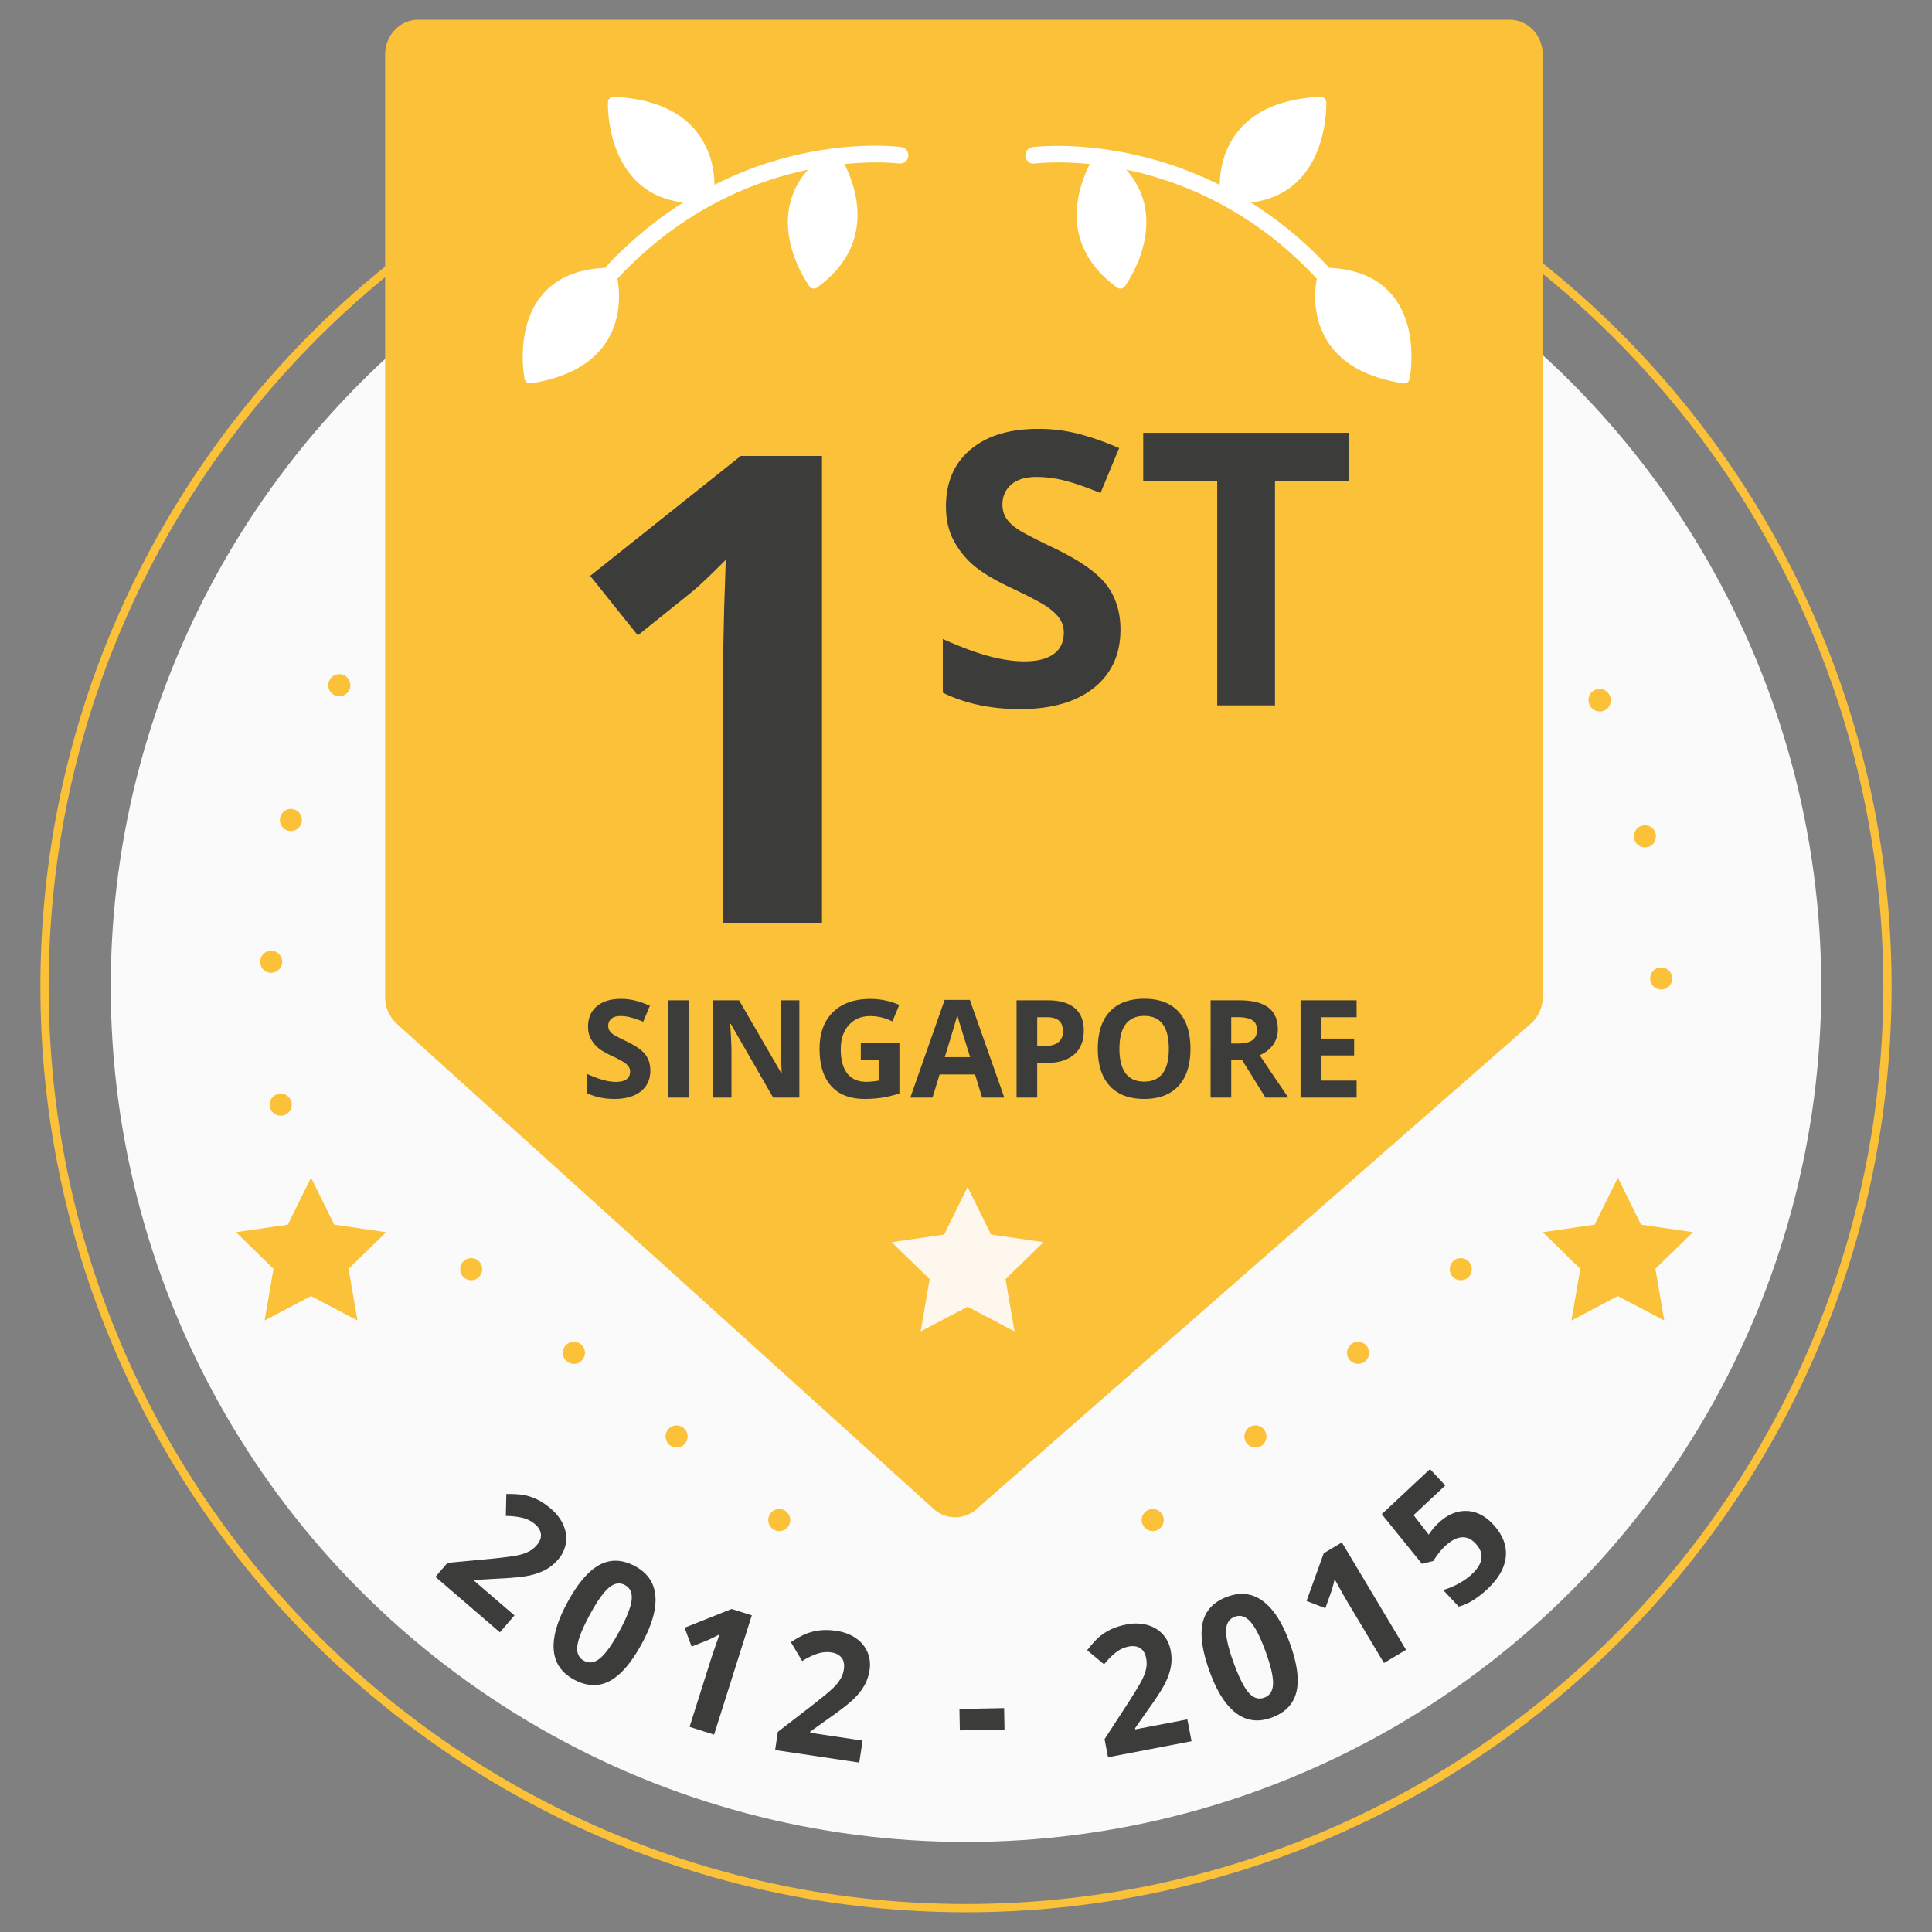
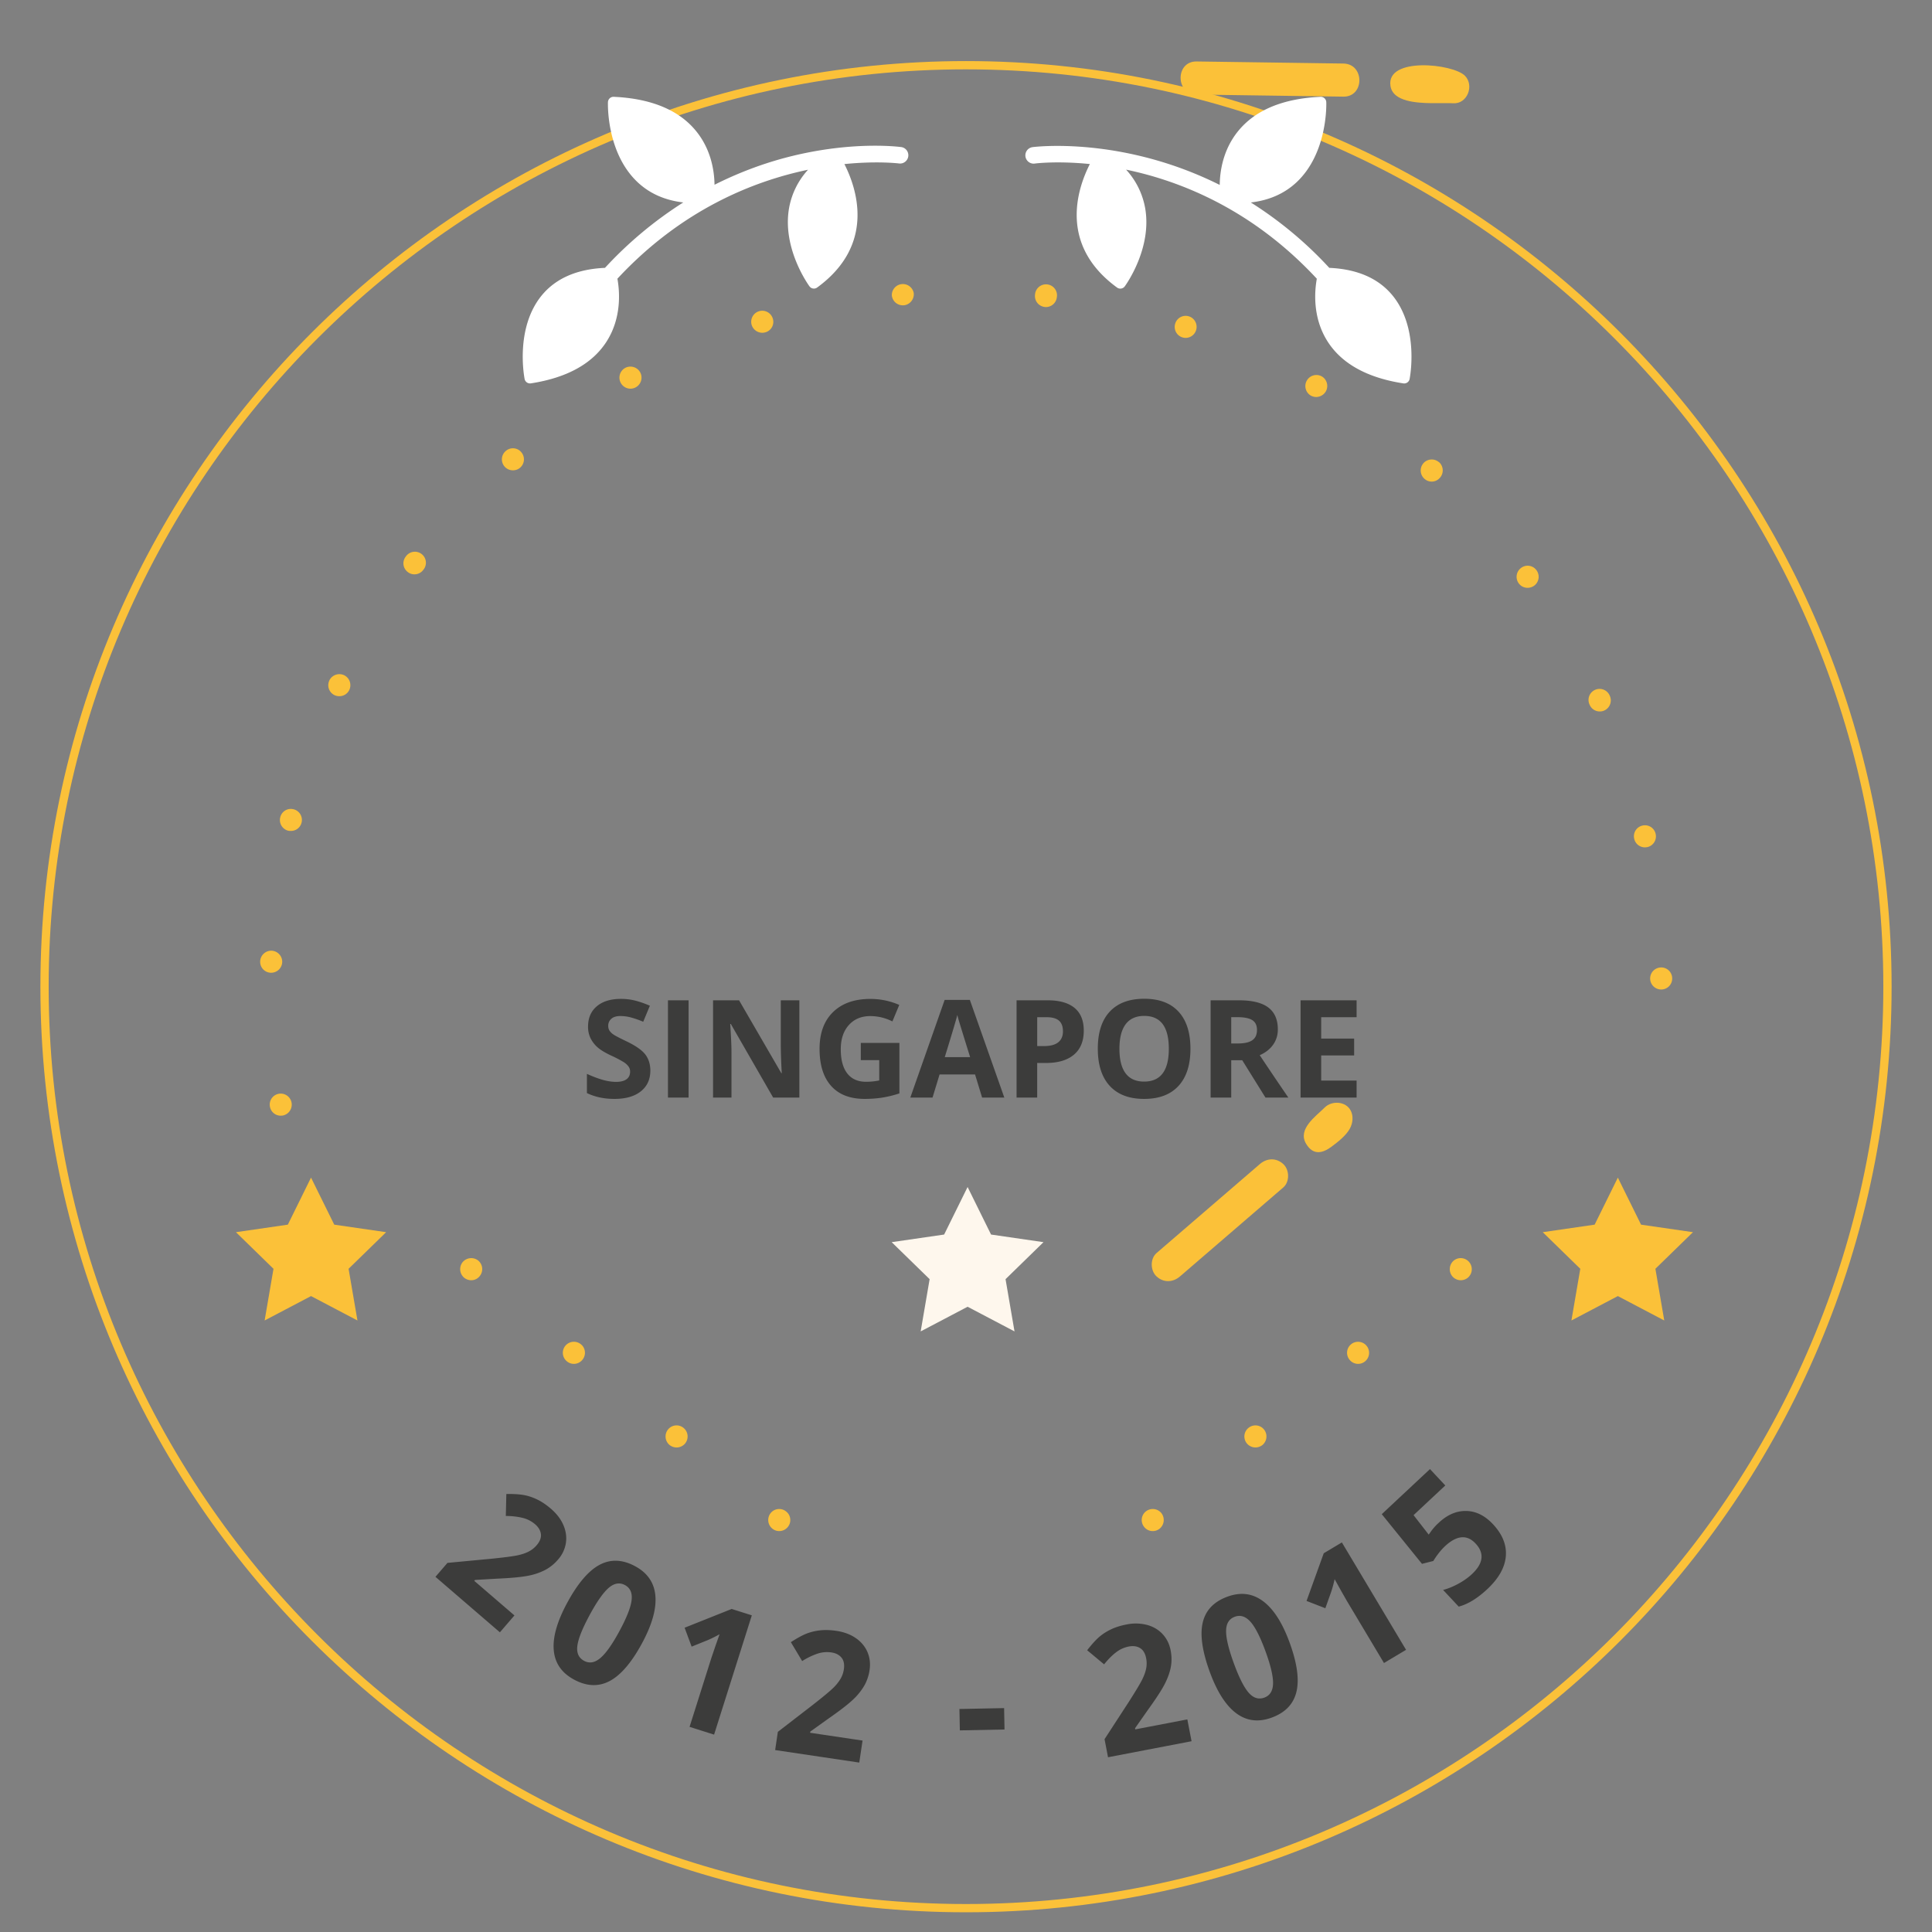
<svg xmlns="http://www.w3.org/2000/svg" width="98" height="98">
  <rect width="100%" height="100%" fill="#808080" stroke="none" />
-   <circle cx="49" cy="50.049" r="43.383" fill="#FAFAFA" />
  <path fill="#FBC139" d="M49 97C23.111 97 2.049 75.938 2.049 50.049S23.111 3.098 49 3.098 95.951 24.16 95.951 50.049 74.889 97 49 97zm0-93.482c-25.657 0-46.531 20.874-46.531 46.531S23.343 96.581 49 96.581 95.531 75.707 95.531 50.05 74.657 3.518 49 3.518z" />
  <path fill="#FBC139" d="M13.691 56.129a.557.557 0 0 1 .452-.648.56.56 0 0 1 .648.458.564.564 0 0 1-.458.648c-.03 0-.065.006-.095.006a.555.555 0 0 1-.547-.464zm70.012-6.49a.559.559 0 0 1 .553-.565.554.554 0 0 1 .565.553.555.555 0 0 1-.553.565h-.006a.56.56 0 0 1-.559-.553zm-69.965-.297a.555.555 0 0 1-.541-.577.563.563 0 0 1 .577-.541.564.564 0 0 1 .541.583.562.562 0 0 1-.559.535h-.018zm69.156-6.8a.554.554 0 0 1 .422-.666.555.555 0 0 1 .666.422.559.559 0 0 1-.422.672c-.042.006-.083.012-.119.012a.554.554 0 0 1-.547-.44zm-68.275-.404a.56.56 0 0 1-.404-.679.55.55 0 0 1 .672-.41.557.557 0 0 1 .41.678.553.553 0 0 1-.541.422c-.048 0-.09 0-.137-.011zm66.02-6.378a.56.56 0 1 1 1.018-.464.563.563 0 0 1-.279.744.511.511 0 0 1-.226.048.553.553 0 0 1-.513-.328zm-63.67-.499a.558.558 0 0 1-.262-.744v-.006a.568.568 0 0 1 .749-.261c.28.137.393.469.262.749a.554.554 0 0 1-.506.315.572.572 0 0 1-.243-.053zm60.065-5.676a.56.56 0 0 1 .125-.779.552.552 0 0 1 .779.119.561.561 0 0 1-.119.785.571.571 0 0 1-.333.107.55.55 0 0 1-.452-.232zm-56.353-.571a.552.552 0 0 1-.101-.779.559.559 0 1 1 .886.678.552.552 0 0 1-.44.22.536.536 0 0 1-.345-.119zm51.565-4.735a.562.562 0 0 1-.036-.791.562.562 0 0 1 .791-.035v-.006a.563.563 0 0 1 .036.791.547.547 0 0 1-.791.041zm-46.651-.612a.557.557 0 0 1 .06-.791.55.55 0 0 1 .785.059.558.558 0 0 1-.06.791.546.546 0 0 1-.363.131.557.557 0 0 1-.422-.19zm40.886-3.606a.561.561 0 0 1 .565-.969c.268.155.357.5.203.767a.573.573 0 0 1-.488.279.585.585 0 0 1-.28-.077zm-34.991-.636a.56.56 0 0 1 .22-.761.566.566 0 0 1 .762.22.563.563 0 0 1-.22.761.558.558 0 0 1-.762-.22zm28.477-2.314a.557.557 0 0 1-.351-.708.553.553 0 0 1 .708-.351.56.56 0 0 1-.178 1.088.62.62 0 0 1-.179-.029zm-21.838-.625a.559.559 0 1 1 1.071-.327.55.55 0 0 1-.369.696.565.565 0 0 1-.702-.369zm14.86-.916a.556.556 0 0 1-.488-.619.558.558 0 1 1 1.107.125.56.56 0 0 1-.553.5c-.024 0-.042 0-.066-.006zm-7.751-.595a.56.56 0 0 1 1.112-.101.565.565 0 0 1-.505.613v-.006c-.018.006-.036.006-.054.006a.556.556 0 0 1-.553-.512zm36.827 50.768-2.355 1.238.45-2.622-1.905-1.857 2.633-.382 1.177-2.386 1.177 2.386 2.633.382-1.905 1.857.449 2.622zm-66.288 0 2.355 1.238-.45-2.622 1.905-1.857-2.632-.382-1.178-2.386L14.6 62.12l-2.632.382 1.905 1.857-.45 2.622zM58.04 77.456a.557.557 0 0 1 .077-.785.564.564 0 0 1 .791.077.57.57 0 0 1-.083.791.553.553 0 0 1-.351.125.545.545 0 0 1-.434-.208zm5.205-4.241a.558.558 0 0 1 .083-.785.557.557 0 0 1 .785.077.564.564 0 0 1-.077.791.567.567 0 0 1-.791-.083zm5.211-4.242a.557.557 0 0 1 .077-.785.56.56 0 1 1 .708.868.554.554 0 0 1-.785-.083zm5.205-4.242a.572.572 0 0 1 .083-.791.562.562 0 0 1 .785.084.565.565 0 0 1-.077.791.578.578 0 0 1-.351.125.567.567 0 0 1-.44-.209zM39.176 77.539a.564.564 0 0 1-.083-.791.556.556 0 0 1 .785-.077c.244.191.28.547.083.785a.558.558 0 0 1-.434.208.547.547 0 0 1-.351-.125zm-5.211-4.241a.563.563 0 0 1-.077-.791.556.556 0 0 1 .785-.077.562.562 0 0 1 .083.785.563.563 0 0 1-.434.208.581.581 0 0 1-.357-.125zm-5.206-4.242a.56.56 0 0 1-.083-.791.563.563 0 0 1 .791-.077c.238.19.274.547.077.785a.554.554 0 0 1-.785.083zm-5.211-4.241a.57.57 0 0 1-.083-.791.571.571 0 0 1 .791-.084.564.564 0 0 1 .077.791.547.547 0 0 1-.434.209.578.578 0 0 1-.351-.125z" />
  <g fill="#FBC139">
-     <path d="m77.651 51.924-28.125 24.63a1.617 1.617 0 0 1-2.169-.018L20.121 51.923a1.804 1.804 0 0 1-.585-1.339V2.766c0-.976.752-1.766 1.679-1.766h55.361c.927 0 1.679.79 1.679 1.766v47.802c0 .523-.221 1.02-.604 1.356z" />
    <path d="m60.697 4.797 7.446.105c1.081.015 1.081-1.664 0-1.679l-7.446-.105c-1.081-.016-1.082 1.664 0 1.679zm10.653.299c.766.211 1.857.108 2.357.142.726.05 1.083-.904.604-1.393-.605-.617-3.998-.973-3.781.508.058.403.387.623.82.743zM59.853 64.747l5.241-4.514c.334-.288.317-.896 0-1.187-.356-.327-.831-.307-1.187 0l-5.241 4.514c-.334.288-.317.896 0 1.187.355.327.831.307 1.187 0zm7.694-6.586c.321-.238.73-.559.923-.911.152-.279.191-.632.045-.915-.246-.478-.955-.519-1.317-.16-.45.45-1.397 1.097-.945 1.846.368.612.855.467 1.294.14z" />
  </g>
-   <path fill="#3C3C3B" d="M41.696 46.84h-5.012V33.118l.049-2.254.081-2.465c-.833.833-1.411 1.379-1.735 1.638l-2.725 2.19-2.417-3.017 7.639-6.082h4.12V46.84zm15.139-14.9c0 1.248-.449 2.231-1.347 2.95-.898.719-2.148 1.078-3.749 1.078-1.475 0-2.78-.277-3.915-.832v-2.723c.933.416 1.722.709 2.369.879.646.17 1.237.255 1.773.255.643 0 1.136-.123 1.48-.369.343-.246.515-.611.515-1.097 0-.271-.076-.512-.227-.723-.151-.211-.373-.414-.667-.61-.293-.195-.89-.507-1.792-.936-.845-.397-1.478-.779-1.901-1.144a4.298 4.298 0 0 1-1.012-1.277c-.252-.485-.378-1.053-.378-1.702 0-1.223.414-2.184 1.243-2.884.829-.7 1.975-1.05 3.437-1.05a8.13 8.13 0 0 1 2.057.255c.652.17 1.335.41 2.047.719l-.946 2.279c-.738-.303-1.347-.514-1.83-.634a5.88 5.88 0 0 0-1.423-.18c-.555 0-.98.129-1.276.388-.296.259-.444.596-.444 1.012 0 .259.06.484.18.676.12.192.31.378.572.558.262.18.881.503 1.858.969 1.292.618 2.178 1.237 2.657 1.858.479.622.719 1.383.719 2.285zm7.839 3.839h-2.931V24.394h-3.754v-2.44h10.439v2.44h-3.754v11.385z" />
  <path fill="#FEF7ED" d="m49.081 66.284-2.38 1.251.454-2.65-1.925-1.877 2.661-.386 1.19-2.412 1.19 2.412 2.66.386-1.925 1.877.455 2.65z" />
  <path fill="#FFF" d="M70.638 14.99c-.714-.873-1.796-1.341-3.21-1.403a19.675 19.675 0 0 0-3.981-3.317c.929-.107 1.71-.45 2.327-1.031 1.576-1.486 1.505-3.954 1.501-4.058a.281.281 0 0 0-.292-.27c-1.914.088-3.323.677-4.189 1.751-.763.946-.915 2.036-.924 2.718-4.989-2.494-9.433-1.926-9.497-1.916a.42.42 0 0 0 .117.832c.031-.005 1.117-.143 2.793.025-.62 1.215-1.61 4.086 1.379 6.265a.28.28 0 0 0 .391-.06c.058-.079 1.407-1.949 1.029-4.001a3.897 3.897 0 0 0-.961-1.92c2.794.581 6.426 2.036 9.674 5.533-.114.628-.224 1.959.535 3.165.717 1.139 2.014 1.86 3.855 2.144a.28.28 0 0 0 .317-.222c.02-.105.49-2.578-.864-4.235zM45.741 7.464c-.095-.013-2.375-.32-5.52.44-1.158.28-2.527.737-3.977 1.468-.01-.683-.164-1.768-.924-2.71-.866-1.074-2.275-1.663-4.189-1.751a.281.281 0 0 0-.293.27c-.004.104-.074 2.571 1.501 4.058.615.58 1.394.922 2.32 1.03a19.853 19.853 0 0 0-3.972 3.318c-1.415.062-2.498.53-3.212 1.403-1.354 1.657-.885 4.13-.864 4.234a.28.28 0 0 0 .317.222c1.841-.284 3.138-1.005 3.855-2.144.759-1.206.649-2.537.535-3.165 3.242-3.489 6.874-4.944 9.669-5.527a3.896 3.896 0 0 0-.956 1.913c-.378 2.052.972 3.922 1.029 4.001a.279.279 0 0 0 .391.06c2.985-2.177 2.001-5.044 1.381-6.261 1.675-.169 2.761-.033 2.792-.029a.42.42 0 0 0 .117-.83z" />
  <path fill="#3C3C3B" d="M32.988 54.304c0 .446-.16.797-.481 1.053-.321.256-.767.385-1.338.385-.527 0-.992-.099-1.398-.297v-.972c.333.149.615.253.846.314.231.061.442.091.633.091.229 0 .406-.044.528-.132.123-.088.184-.218.184-.391a.43.43 0 0 0-.081-.258.912.912 0 0 0-.238-.218 6.171 6.171 0 0 0-.639-.334c-.302-.142-.528-.278-.679-.408a1.527 1.527 0 0 1-.361-.456 1.3 1.3 0 0 1-.135-.608c0-.436.148-.78.444-1.03.296-.25.705-.375 1.227-.375.257 0 .501.031.734.091s.476.146.731.256l-.338.813a4.965 4.965 0 0 0-.653-.226 2.092 2.092 0 0 0-.508-.064c-.198 0-.35.046-.455.138a.456.456 0 0 0-.159.361c0 .092.021.173.064.241a.706.706 0 0 0 .204.199c.093.064.314.179.663.346.461.221.777.442.949.663.17.225.256.496.256.818zm.894 1.37V50.74h1.046v4.935h-1.046zm6.666 0h-1.33l-2.147-3.733h-.031c.043.659.064 1.13.064 1.411v2.322h-.935V50.74h1.32l2.143 3.696h.023a29.301 29.301 0 0 1-.05-1.36V50.74h.942v4.934zm3.116-2.771h1.958v2.559a5.505 5.505 0 0 1-.896.218c-.28.041-.566.062-.859.062-.745 0-1.314-.219-1.706-.656-.393-.438-.589-1.066-.589-1.885 0-.797.228-1.418.683-1.863.456-.445 1.087-.668 1.895-.668.506 0 .995.101 1.465.304l-.348.837c-.36-.18-.735-.27-1.124-.27-.452 0-.814.152-1.087.456-.272.304-.408.712-.408 1.225 0 .536.11.945.329 1.227.219.282.538.424.957.424.218 0 .44-.022.665-.067v-1.03h-.935v-.873zm6.153 2.771-.358-1.174H47.66l-.358 1.175h-1.127l1.742-4.955h1.279l1.748 4.955h-1.127zm-.608-2.052a354.39 354.39 0 0 1-.559-1.806 5.377 5.377 0 0 1-.089-.331c-.074.288-.287 1-.638 2.137h1.286zm5.765-1.343c0 .531-.166.937-.498 1.218-.332.281-.804.422-1.416.422h-.449v1.755h-1.046V50.74h1.576c.598 0 1.053.129 1.365.386.312.258.468.642.468 1.153zm-2.362.783h.344c.322 0 .563-.064.722-.191s.24-.312.24-.555c0-.245-.067-.426-.201-.543-.134-.117-.344-.176-.629-.176h-.476v1.465zm7.773.138c0 .817-.202 1.444-.607 1.884-.405.439-.986.658-1.742.658s-1.337-.219-1.742-.658c-.405-.439-.608-1.069-.608-1.89s.203-1.449.609-1.882c.406-.433.988-.65 1.747-.65.758 0 1.338.218 1.74.655.402.437.603 1.064.603 1.883zm-3.602 0c0 .551.105.967.314 1.245.209.279.522.418.939.418.835 0 1.252-.555 1.252-1.664 0-1.112-.415-1.667-1.245-1.667-.417 0-.73.14-.942.42-.212.281-.318.697-.318 1.248zm5.671.581v1.894h-1.046V50.74h1.438c.671 0 1.167.122 1.489.366.322.244.483.615.483 1.112 0 .29-.08.548-.24.775-.16.226-.386.403-.679.531a190.7 190.7 0 0 0 1.452 2.15H64.19l-1.178-1.894h-.558zm0-.851h.337c.331 0 .575-.055.733-.165.157-.11.236-.283.236-.52 0-.234-.08-.4-.241-.5s-.41-.149-.748-.149h-.317v1.334zm6.359 2.744h-2.842V50.74h2.842v.857h-1.796v1.084h1.671v.857h-1.671v1.273h1.796v.863zM25.357 82.799l-3.269-2.815.609-.707 2.225-.21c.663-.067 1.109-.126 1.337-.175.228-.05.418-.115.569-.195.151-.081.282-.185.393-.315.166-.193.238-.381.216-.565-.022-.183-.12-.349-.292-.498a1.532 1.532 0 0 0-.638-.326 3.56 3.56 0 0 0-.849-.095l.026-1.117c.404-.004.717.019.941.065s.444.125.661.234c.218.109.438.26.66.451.292.251.503.528.633.831.13.303.171.606.125.91a1.644 1.644 0 0 1-.398.837 2.239 2.239 0 0 1-.65.526 3.165 3.165 0 0 1-.866.294c-.334.067-.864.117-1.59.149l-1.103.064-.04.046 2.038 1.754-.738.857zm7.208.557c-.528.975-1.073 1.612-1.637 1.912-.564.3-1.169.276-1.815-.074-.626-.339-.967-.836-1.024-1.492s.171-1.456.682-2.4c.533-.985 1.08-1.627 1.642-1.927.562-.3 1.165-.275 1.808.073.626.339.967.839 1.023 1.501.057.663-.17 1.465-.679 2.407zM29.91 81.92c-.37.685-.578 1.206-.624 1.565-.045.359.068.612.34.759.267.145.542.099.823-.137.281-.236.605-.692.971-1.369.37-.685.577-1.209.618-1.573.042-.364-.07-.618-.335-.761-.27-.146-.544-.101-.822.135-.276.236-.6.696-.971 1.381zm6.312 6.068-1.244-.394 1.108-3.501.194-.572.219-.623a7.023 7.023 0 0 1-.563.282l-.853.345-.356-.959 2.387-.952 1.022.323-1.914 6.051zm7.364 1.418-4.267-.635.137-.923 1.769-1.365c.525-.411.871-.698 1.037-.862a2.21 2.21 0 0 0 .377-.469c.085-.148.14-.307.165-.475.037-.252-.002-.45-.119-.593-.117-.143-.288-.232-.513-.265a1.533 1.533 0 0 0-.714.065 3.625 3.625 0 0 0-.768.373l-.574-.959c.34-.219.617-.368.83-.447.214-.079.442-.131.685-.155.242-.024.508-.014.798.029.381.057.707.179.978.365s.468.421.591.702c.123.282.16.589.111.921a2.258 2.258 0 0 1-.269.792 3.167 3.167 0 0 1-.575.711c-.247.235-.669.56-1.265.975l-.898.643-.009.06 2.66.396-.167 1.116zm5.102-1.633-.021-1.085 2.266-.045.021 1.085-2.266.045zm11.753.55-4.237.813-.176-.917 1.218-1.873c.359-.561.59-.947.694-1.157.103-.21.169-.399.201-.566.031-.168.03-.336-.002-.504-.048-.25-.15-.423-.308-.52-.157-.096-.348-.123-.572-.08a1.528 1.528 0 0 0-.652.298c-.2.153-.401.355-.602.606l-.859-.715c.248-.318.461-.551.636-.696.175-.146.374-.27.594-.373.221-.103.475-.182.763-.237a2.295 2.295 0 0 1 1.044.021c.317.086.581.242.79.467.209.225.346.502.409.832.055.287.057.566.007.836s-.152.557-.308.862c-.155.303-.446.75-.871 1.338l-.634.904.011.06 2.64-.506.214 1.107zm4.976-4.999c.38 1.041.494 1.873.344 2.494-.15.621-.569 1.058-1.26 1.309-.669.244-1.268.169-1.795-.224-.528-.393-.975-1.094-1.343-2.103-.383-1.053-.501-1.888-.352-2.507.149-.619.567-1.054 1.255-1.304.669-.244 1.269-.167 1.802.231.533.395.982 1.097 1.349 2.104zm-2.836 1.032c.266.731.519 1.233.757 1.505.238.272.503.356.794.25.285-.104.433-.34.443-.707.01-.367-.117-.912-.38-1.635-.267-.732-.522-1.234-.766-1.506-.245-.273-.508-.358-.791-.255-.289.105-.437.34-.444.704-.008.364.121.913.387 1.644zm8.741-.669-1.12.669-1.884-3.153-.299-.524-.32-.577a6.922 6.922 0 0 1-.163.608l-.308.867-.954-.37.872-2.418.92-.55 3.256 5.448zm1.661-6.448c.436-.408.9-.606 1.393-.596.493.01.944.234 1.354.671.485.518.702 1.062.652 1.631-.049.569-.363 1.124-.94 1.664-.502.469-.985.764-1.449.886l-.792-.846c.246-.063.502-.167.771-.313.268-.146.499-.309.692-.49.581-.544.643-1.061.184-1.552-.437-.467-.957-.419-1.559.144a3.032 3.032 0 0 0-.33.371 3.581 3.581 0 0 0-.254.371l-.575.146-2.04-2.52 2.445-2.287.777.831-1.609 1.505.768.988.087-.123a2.81 2.81 0 0 1 .425-.481z" />
</svg>